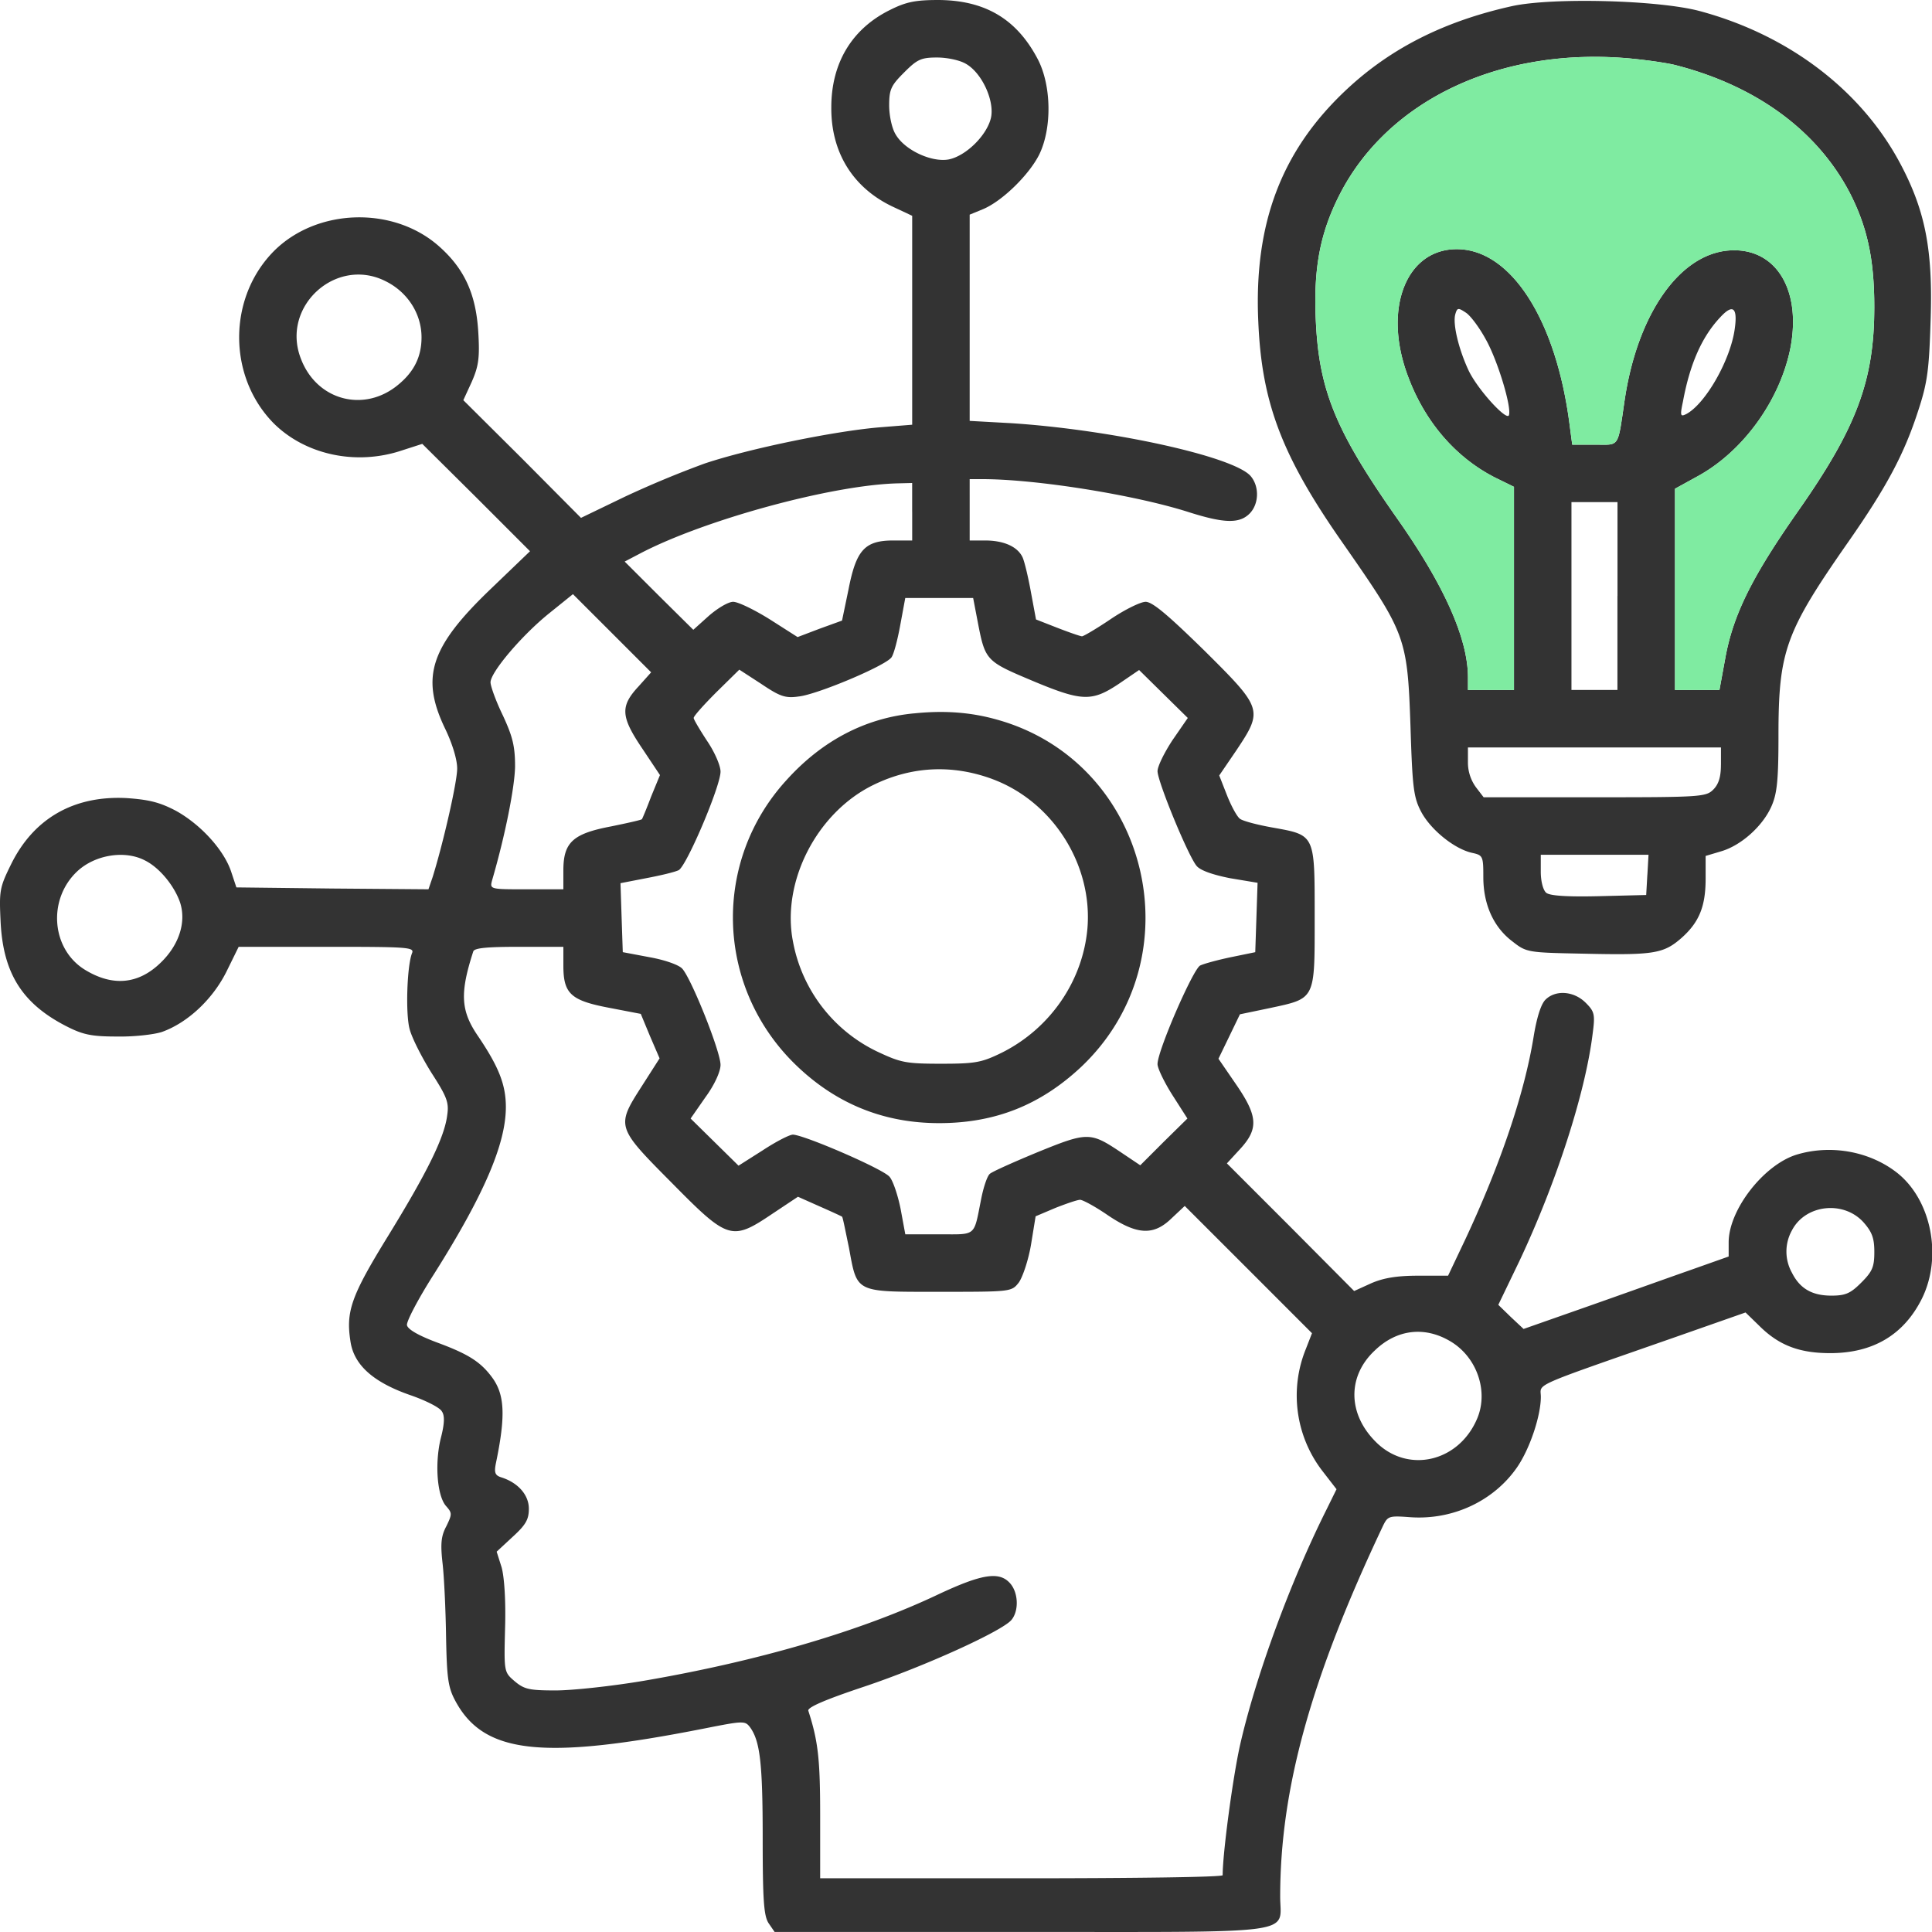
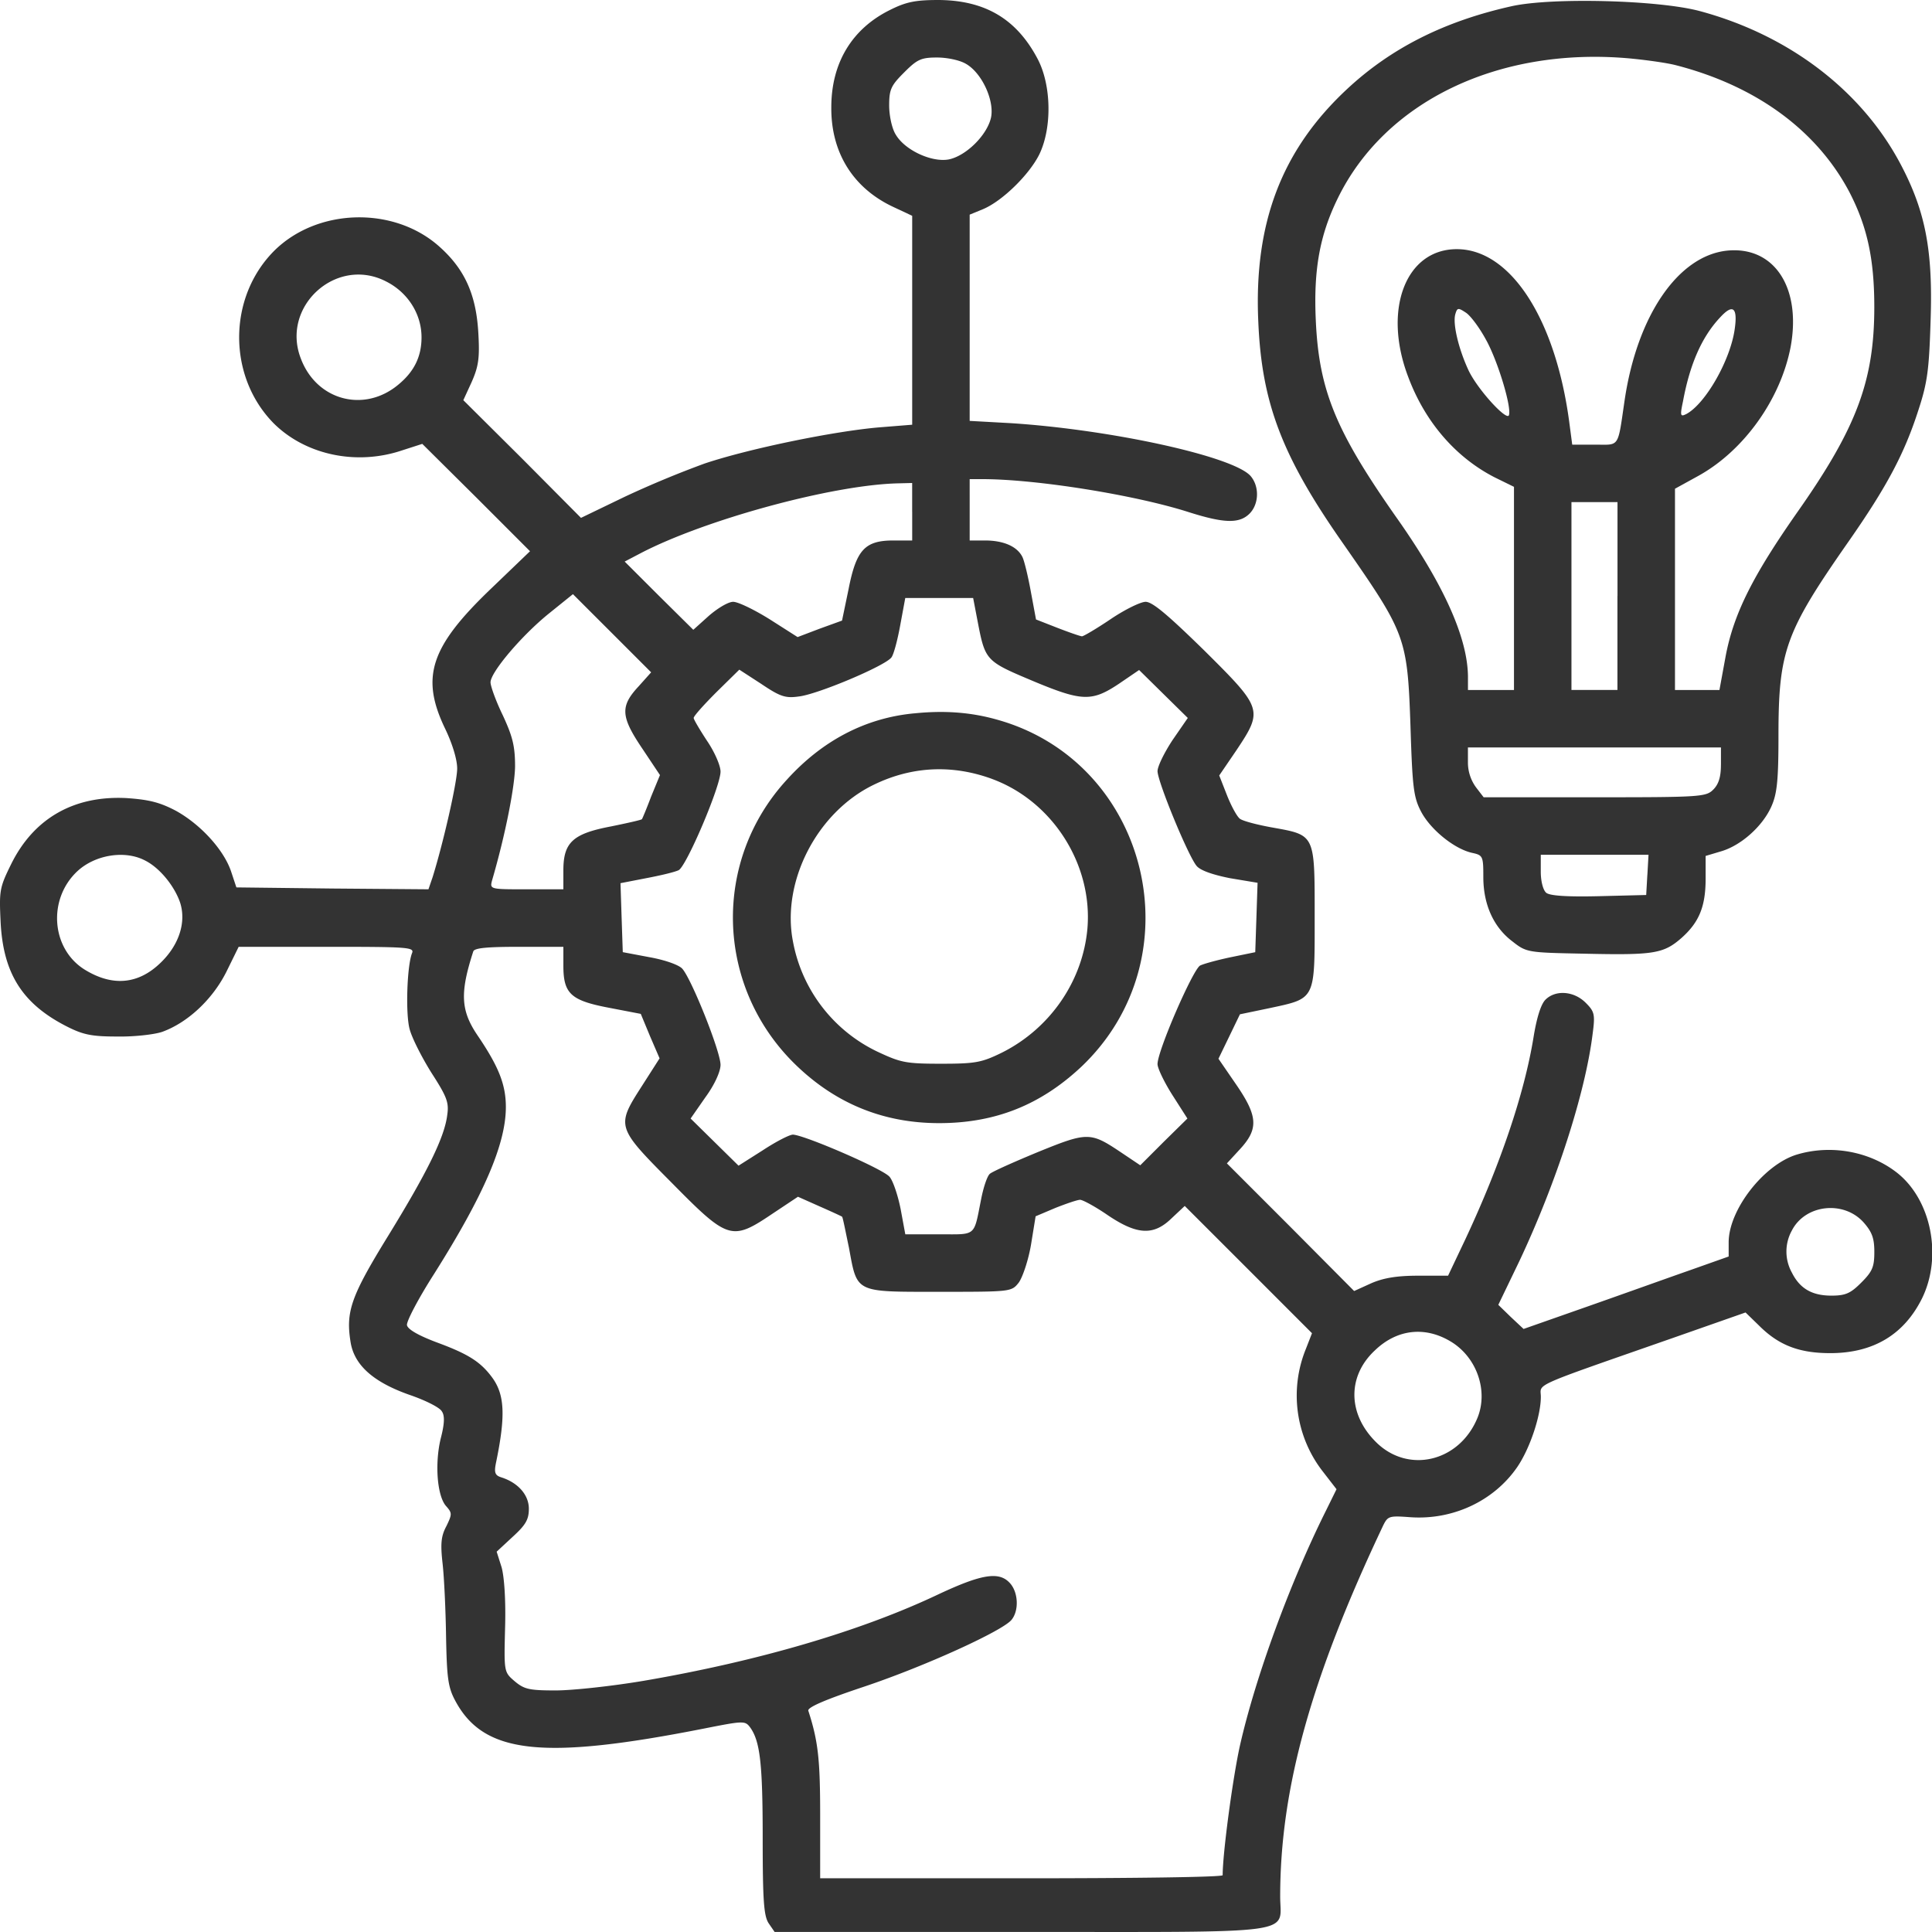
<svg xmlns="http://www.w3.org/2000/svg" width="60" height="60" fill="none">
  <path d="M27.638.31c-1.178.583-1.821 1.642-1.821 3.023-.012 1.405.678 2.512 1.928 3.095l.584.274v6.488l-1.036.083c-1.393.12-4.012.655-5.404 1.12a31.39 31.39 0 00-2.488 1.035l-1.358.655-1.821-1.833-1.833-1.822.262-.571c.214-.488.25-.75.202-1.548-.072-1.178-.429-1.964-1.226-2.666-1.417-1.25-3.786-1.179-5.12.154-1.44 1.453-1.44 3.905 0 5.357.989.976 2.56 1.31 3.977.834l.63-.203 1.68 1.667 1.666 1.667-1.202 1.154c-1.893 1.81-2.203 2.75-1.44 4.345.226.465.38.965.38 1.25 0 .417-.428 2.298-.762 3.37l-.13.38-2.989-.024-2.976-.035-.166-.5c-.227-.667-.94-1.453-1.715-1.881-.5-.262-.833-.345-1.535-.393-1.631-.083-2.881.63-3.583 2.06-.358.726-.37.82-.322 1.809.083 1.571.667 2.512 2.036 3.214.512.262.774.322 1.571.322.524.011 1.155-.06 1.405-.143.797-.286 1.571-1.012 2-1.87l.38-.773h2.727c2.56 0 2.738.012 2.655.202-.155.405-.203 1.881-.072 2.357.072.274.381.881.679 1.357.476.739.547.917.488 1.31-.084.69-.62 1.774-1.834 3.75-1.166 1.893-1.32 2.357-1.166 3.31.119.714.714 1.237 1.833 1.63.488.167.94.393 1 .512.095.131.083.393-.036.845-.19.798-.107 1.786.167 2.095.19.215.19.25.012.62-.167.309-.19.547-.12 1.166.049.429.096 1.452.108 2.274.024 1.25.06 1.56.274 1.964.88 1.678 2.702 1.88 7.761.881 1.203-.238 1.25-.238 1.405-.036.31.429.393 1.107.393 3.44 0 1.965.036 2.43.19 2.655l.18.262h7.654c8.761 0 8.047.095 8.047-1.095 0-3.345.952-6.785 3.202-11.535.143-.286.19-.298.834-.25 1.321.095 2.595-.5 3.32-1.548.394-.571.739-1.595.739-2.19 0-.429-.381-.262 4.048-1.81l2.309-.81.417.405c.607.608 1.238.858 2.214.858 1.333 0 2.285-.572 2.845-1.69.643-1.298.298-3.06-.762-3.905-.845-.667-2.047-.893-3.119-.572-1.024.31-2.119 1.714-2.119 2.726v.44l-1.214.43c-.679.237-2.107.75-3.19 1.13l-1.965.69-.393-.368-.392-.381.654-1.358c1.155-2.452 2.048-5.225 2.274-7.047.083-.619.06-.702-.214-.976-.37-.37-.94-.405-1.25-.095-.143.142-.274.571-.37 1.166-.285 1.75-1.023 3.929-2.106 6.25l-.548 1.155h-.928c-.667 0-1.084.071-1.465.238l-.524.238-1.976-1.988-1.976-1.976.405-.44c.583-.631.56-1.024-.119-2.012l-.548-.798.334-.69.333-.69.917-.191c1.44-.31 1.404-.239 1.404-2.822s.024-2.547-1.297-2.785c-.476-.084-.929-.203-1.024-.274-.095-.072-.274-.405-.405-.738l-.238-.607.536-.786c.833-1.25.81-1.298-1-3.095-1.12-1.095-1.607-1.512-1.822-1.512-.154 0-.642.238-1.083.536-.44.297-.845.535-.893.535-.047 0-.392-.119-.761-.262l-.667-.261-.155-.834c-.083-.464-.202-.964-.262-1.095-.155-.333-.583-.524-1.166-.524h-.477V14.88h.393c1.679 0 4.714.489 6.37 1.012 1.118.358 1.606.381 1.928.06.297-.298.31-.845.035-1.167-.523-.607-4.309-1.44-7.44-1.643l-1.286-.071V6.666l.405-.166c.607-.25 1.453-1.083 1.762-1.714.393-.822.37-2.131-.048-2.94C31.58.595 30.603.011 29.15 0c-.726 0-1.012.06-1.512.31zm2.37 1.678c.487.286.868 1.119.773 1.643-.107.547-.774 1.214-1.321 1.321-.524.095-1.357-.285-1.643-.774-.12-.19-.203-.595-.203-.904 0-.5.06-.62.465-1.024.404-.405.524-.464 1.023-.464.31 0 .715.083.905.202zM11.96 8.726c.69.333 1.131 1.012 1.131 1.75 0 .595-.226 1.06-.714 1.464-1.06.893-2.548.5-3.036-.81-.619-1.606 1.084-3.166 2.62-2.404zm16.369 7.166v.893h-.584c-.892 0-1.154.298-1.392 1.512l-.203.976-.69.25-.69.262-.858-.547c-.476-.298-.988-.548-1.143-.548-.154 0-.488.202-.761.44l-.477.429-1.071-1.06-1.06-1.059.5-.262c1.989-1.036 5.94-2.119 7.988-2.167l.44-.011v.892zm-8.512 5.44c-.56.608-.536.93.131 1.917l.548.822-.274.666c-.143.381-.274.69-.286.703-.012.023-.44.119-.964.226-1.19.226-1.476.5-1.476 1.369v.583h-1.143c-1.131 0-1.143 0-1.072-.274.417-1.428.703-2.904.715-3.535 0-.631-.072-.929-.381-1.595-.214-.44-.381-.905-.381-1.024 0-.31.964-1.453 1.821-2.143l.738-.595 1.215 1.214 1.214 1.214-.405.453zm10.535-2.083c.25 1.298.239 1.274 1.822 1.94 1.44.596 1.75.596 2.571.049l.631-.43.75.739.762.75-.476.69c-.25.381-.464.81-.464.965.011.345.952 2.63 1.214 2.94.119.143.5.274 1.035.381l.858.143-.036 1.083-.036 1.072-.75.154c-.404.084-.845.203-.964.262-.226.131-1.321 2.643-1.321 3.06 0 .13.214.571.464.964l.464.726-.738.726-.726.726-.62-.416c-.928-.62-1.023-.62-2.547 0-.75.31-1.416.607-1.5.678-.083.06-.202.417-.274.786-.238 1.19-.13 1.095-1.309 1.095h-1.047l-.143-.774c-.084-.428-.239-.892-.346-1.011-.19-.239-2.642-1.298-3-1.31-.107 0-.523.214-.94.488l-.75.476-.738-.726-.75-.738.464-.667c.286-.392.465-.797.465-1 0-.416-.905-2.678-1.19-2.988-.108-.119-.549-.273-1.025-.357l-.821-.155-.036-1.07-.035-1.072.797-.155c.44-.083.893-.19 1.012-.25.25-.143 1.298-2.607 1.298-3.06 0-.19-.19-.619-.417-.952-.226-.345-.417-.666-.417-.714 0-.06.322-.417.715-.81l.702-.69.678.44c.584.393.75.453 1.167.393.572-.06 2.69-.952 2.88-1.214.072-.095.191-.547.275-1.012l.154-.833h2.108l.13.678zM4.508 26.725c.452.227.905.786 1.083 1.298.203.619-.035 1.333-.607 1.88-.69.668-1.488.739-2.345.215-1.048-.643-1.167-2.19-.238-3.06.548-.511 1.476-.666 2.107-.333zm12.988 3.262c0 .87.226 1.084 1.416 1.31l.988.19.286.69.298.691-.548.857c-.81 1.262-.797 1.274.929 3.012 1.75 1.774 1.857 1.81 3.13.952l.786-.523.667.297c.38.167.69.31.702.322.024.012.107.452.215.964.261 1.416.166 1.369 2.809 1.369 2.226 0 2.238 0 2.464-.286.12-.166.298-.69.381-1.178l.143-.881.619-.262c.333-.131.679-.25.762-.25.083 0 .476.214.857.476.917.619 1.428.643 1.988.095l.405-.38 1.976 1.975 1.976 1.977-.19.488a3.84 3.84 0 00.5 3.773l.452.584-.322.654c-1.13 2.262-2.202 5.203-2.678 7.31-.226 1.023-.536 3.345-.536 4.023 0 .06-2.81.096-6.25.096h-6.25v-1.94c0-1.739-.059-2.31-.368-3.263-.036-.107.56-.357 1.738-.75 1.88-.63 4.285-1.726 4.571-2.071.238-.286.214-.857-.048-1.143-.333-.369-.869-.285-2.214.345-2.404 1.143-5.619 2.084-9.166 2.69-.988.167-2.214.298-2.726.298-.822 0-.976-.035-1.274-.285-.333-.286-.333-.286-.298-1.667.024-.845-.024-1.56-.107-1.869l-.155-.488.5-.464c.405-.37.5-.536.5-.87 0-.428-.333-.809-.857-.975-.19-.06-.226-.143-.166-.44.31-1.489.273-2.144-.131-2.68-.357-.476-.738-.714-1.703-1.07-.571-.215-.904-.405-.928-.536-.024-.108.357-.834.845-1.596 1.547-2.452 2.226-4.035 2.226-5.178 0-.702-.226-1.262-.88-2.226-.525-.774-.548-1.322-.132-2.607.036-.107.429-.143 1.429-.143h1.369v.583zm40.38 7.976c.261.298.333.488.333.917 0 .464-.06.607-.405.952-.333.334-.488.405-.928.405-.596 0-.977-.214-1.227-.714a1.348 1.348 0 010-1.31c.417-.81 1.608-.94 2.227-.25zm-12.798 3.714c.786.488 1.143 1.512.81 2.346-.56 1.38-2.167 1.761-3.167.75-.869-.87-.88-2.036-.024-2.834.69-.666 1.572-.762 2.381-.262z" fill="#333" />
  <path d="M28.39 22.154c-1.512.143-2.857.845-3.964 2.072-2.298 2.511-2.203 6.345.202 8.761 1.262 1.262 2.774 1.893 4.536 1.893 1.738 0 3.142-.56 4.404-1.738 3.607-3.405 2.12-9.488-2.619-10.797-.81-.227-1.63-.286-2.56-.19zm2.416 2.036c1.881.69 3.131 2.654 2.965 4.642-.143 1.631-1.155 3.107-2.655 3.858-.631.309-.822.345-1.893.345-1.095 0-1.25-.036-1.964-.37a4.746 4.746 0 01-2.631-3.416c-.369-1.857.738-4.024 2.512-4.88 1.178-.572 2.428-.632 3.666-.18zm16.152-24c-2.095.465-3.75 1.298-5.119 2.572-2.035 1.893-2.904 4.166-2.761 7.238.107 2.523.738 4.178 2.642 6.892 1.94 2.786 1.988 2.893 2.084 5.667.06 1.905.095 2.202.333 2.654.298.56 1.036 1.155 1.583 1.274.334.072.346.107.346.75 0 .857.32 1.56.904 2 .44.346.476.346 2.238.381 2.155.048 2.453 0 3.012-.488.548-.488.75-.976.75-1.845v-.703l.476-.142c.62-.179 1.286-.774 1.56-1.381.178-.393.226-.786.226-2.203 0-2.642.214-3.226 2.166-6.023 1.215-1.738 1.75-2.762 2.179-4.095.286-.87.333-1.274.38-2.798.072-2.143-.154-3.357-.916-4.81-1.202-2.297-3.464-4.035-6.25-4.785C51.506 0 48.208-.083 46.958.19zm5.084 1.834c2.5.643 4.38 2.024 5.392 3.94.548 1.06.774 2.06.774 3.571 0 2.286-.548 3.75-2.38 6.357-1.394 1.988-1.989 3.167-2.239 4.5l-.19 1.036h-1.381v-6.25l.714-.393c1.428-.785 2.571-2.393 2.88-4.023.334-1.846-.523-3.131-1.987-2.977-1.512.167-2.774 2.012-3.167 4.62-.226 1.535-.143 1.404-.928 1.404h-.703l-.083-.63c-.417-3.25-1.821-5.43-3.488-5.441-1.595-.012-2.321 1.869-1.524 3.964.524 1.405 1.476 2.5 2.679 3.119l.607.298v6.309h-1.429v-.393c0-1.202-.738-2.869-2.238-4.988-1.869-2.666-2.392-3.928-2.488-6.107-.071-1.56.12-2.63.679-3.774 1.464-3.011 4.976-4.702 9.011-4.357.536.048 1.215.143 1.489.215zM46.16 10.57c.369.679.785 2.072.702 2.322-.06.202-.988-.81-1.262-1.405-.297-.643-.488-1.417-.405-1.726.06-.203.084-.215.334-.048.143.095.428.476.63.857zm7.714-.357c-.131.964-.905 2.321-1.5 2.643-.19.095-.203.06-.107-.393.214-1.155.583-2 1.154-2.607.393-.429.548-.31.453.357zm-3.643 8.297v2.917h-1.428v-5.833h1.43v2.916zm3.214 5.238c0 .381-.071.607-.238.774-.226.226-.393.238-3.678.238h-3.453l-.238-.31a1.306 1.306 0 01-.25-.773v-.464h7.858v.535zm-2.285 3.417l-.036.63-1.476.037c-.977.023-1.524-.012-1.631-.108-.096-.083-.167-.357-.167-.654v-.524h3.346l-.035.619z" fill="#333" />
-   <path d="M52.041 2.024c2.5.643 4.381 2.024 5.393 3.94.548 1.06.774 2.06.774 3.571 0 2.286-.548 3.75-2.38 6.357-1.394 1.988-1.989 3.167-2.239 4.5l-.19 1.036h-1.381v-6.25l.714-.393c1.428-.785 2.571-2.393 2.88-4.023.334-1.846-.523-3.131-1.987-2.977-1.512.167-2.774 2.012-3.167 4.62-.226 1.535-.143 1.404-.928 1.404h-.703l-.083-.63c-.417-3.25-1.821-5.43-3.488-5.441-1.595-.012-2.321 1.869-1.524 3.964.524 1.405 1.476 2.5 2.679 3.119l.607.298v6.309h-1.429v-.393c0-1.202-.738-2.869-2.238-4.988-1.869-2.666-2.392-3.928-2.488-6.107-.071-1.56.12-2.63.679-3.774 1.464-3.011 4.976-4.702 9.011-4.357.536.048 1.215.143 1.489.215z" fill="#7FEBA1" />
</svg>